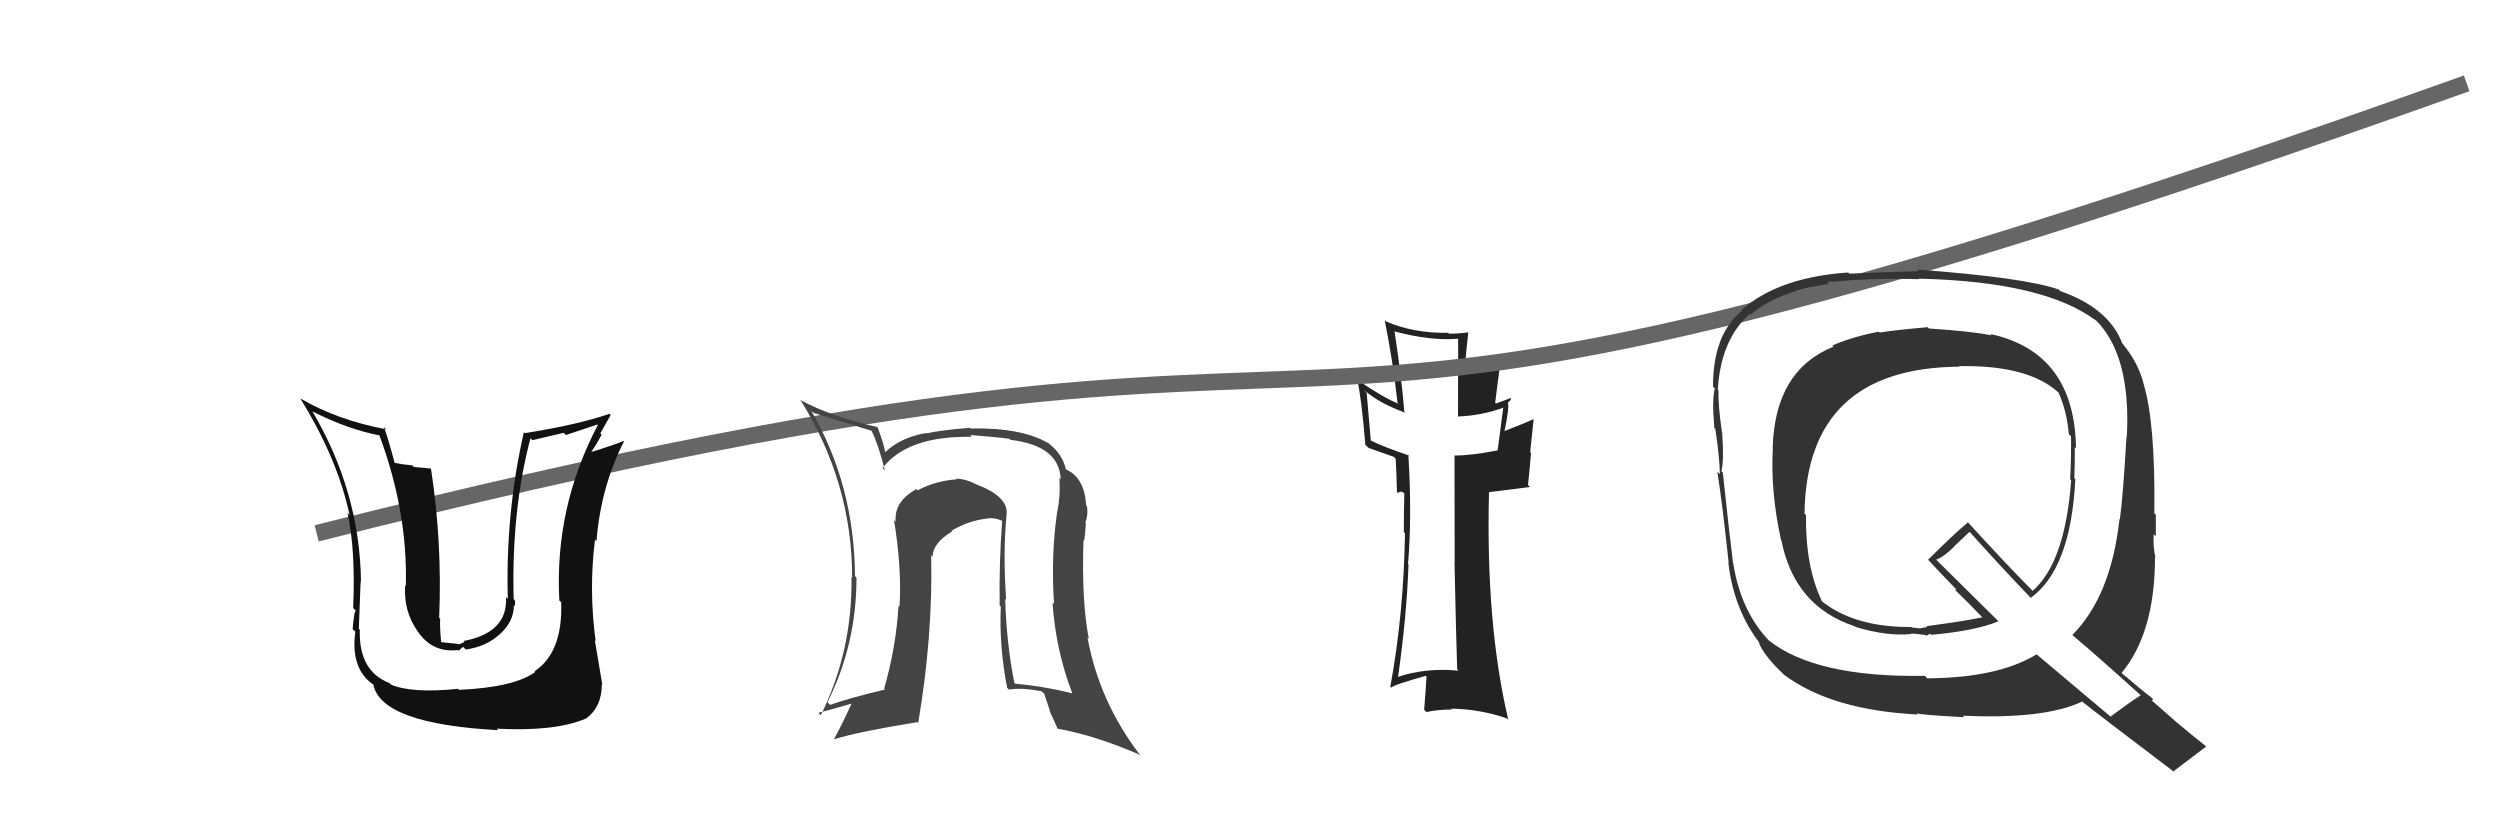
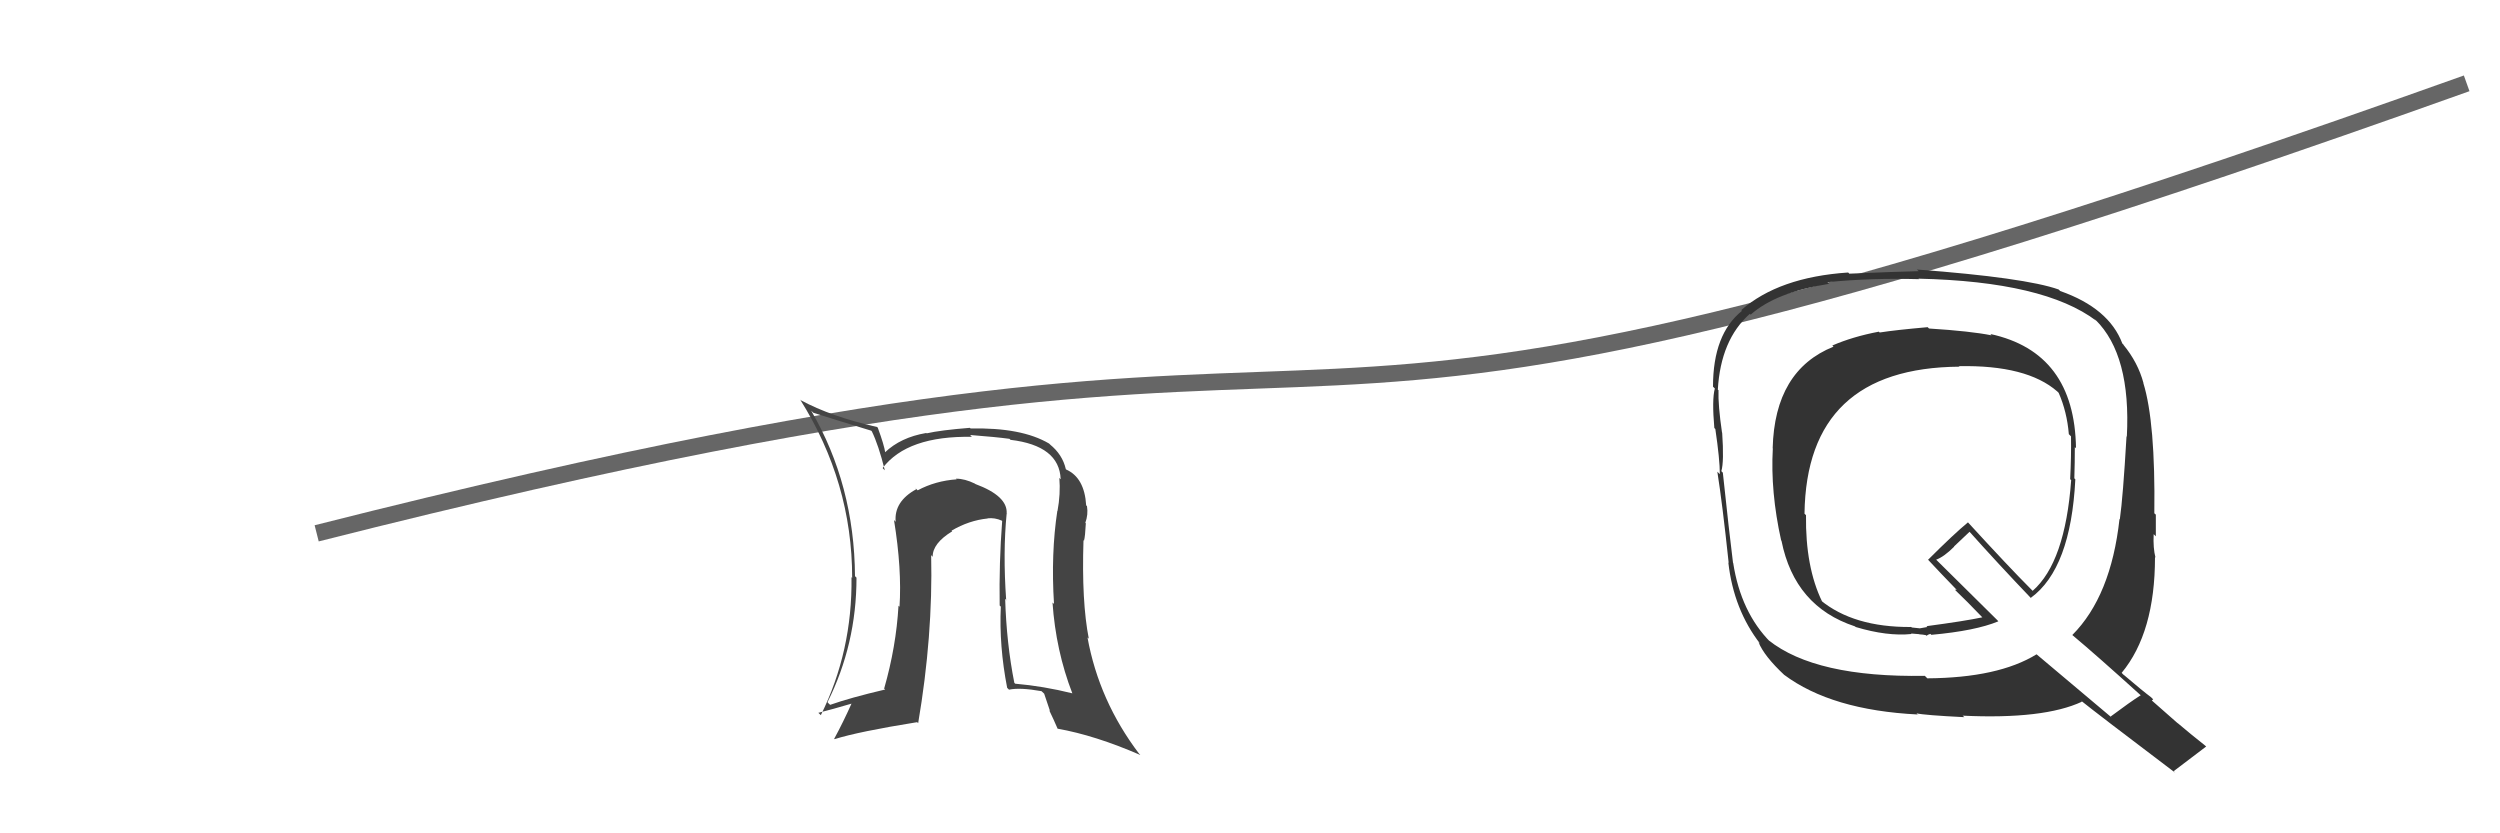
<svg xmlns="http://www.w3.org/2000/svg" width="150" height="50" viewBox="0,0,150,50">
-   <path fill="#222" d="M87.52 40.24L87.57 40.29L87.52 40.24Q85.54 40.05 83.86 40.62L84.03 40.78L83.88 40.64Q84.40 37.01 84.51 33.89L84.60 33.97L84.48 33.85Q84.73 30.94 84.50 27.29L84.36 27.15L84.56 27.34Q83.00 26.81 82.24 26.43L82.25 26.44L82.00 23.57L81.82 23.38Q82.74 24.20 84.34 24.77L84.28 24.71L84.26 24.69Q84.09 22.61 83.67 19.87L83.56 19.76L83.69 19.89Q85.87 20.47 87.51 20.32L87.49 20.30L87.48 25.01L87.46 24.99Q88.90 24.94 90.23 24.45L90.24 24.46L90.20 24.42Q90.09 25.26 89.86 27.01L89.81 26.96L89.87 27.02Q88.32 27.33 87.29 27.33L87.43 27.48L87.27 27.32Q87.28 29.50 87.28 33.76L87.33 33.81L87.27 33.75Q87.36 37.99 87.43 40.16ZM90.62 23.85L90.64 23.87L90.65 23.88Q90.37 23.98 89.76 24.21L89.71 24.16L90.07 21.36L90.06 21.35Q89.23 21.62 87.82 21.85L87.91 21.94L87.90 21.93Q87.95 21.29 88.10 19.92L88.09 19.91L88.12 19.94Q87.51 20.02 86.94 20.02L86.85 19.93L86.89 19.97Q84.79 20.00 83.15 19.28L83.04 19.17L83.08 19.21Q83.58 21.68 83.85 24.16L83.80 24.11L83.92 24.23Q83.04 23.88 81.52 22.85L81.54 22.88L81.44 22.78Q81.70 23.99 81.92 26.69L82.10 26.86L82.10 26.87Q82.45 26.99 83.63 27.41L83.66 27.44L83.74 27.52Q83.78 28.16 83.82 29.57L83.82 29.57L84.08 29.49L84.24 29.58L84.26 29.60Q84.23 30.74 84.23 31.92L84.24 31.93L84.30 32.00Q84.22 36.86 83.42 41.20L83.53 41.31L83.47 41.26Q83.61 41.09 85.55 40.55L85.60 40.61L85.59 40.60Q85.56 41.21 85.45 42.58L85.62 42.76L85.59 42.72Q86.31 42.57 87.11 42.57L87.21 42.68L87.06 42.52Q88.79 42.54 90.43 43.11L90.47 43.16L90.50 43.19Q89.14 37.45 89.34 29.53L89.33 29.53L91.80 29.22L91.68 29.10Q91.78 28.21 91.86 27.18L91.81 27.13L92.02 25.13L92.02 25.14Q91.45 25.41 90.27 25.86L90.35 25.94L90.27 25.87Q90.56 24.51 90.48 24.17L90.56 24.25L90.46 24.15Q90.60 24.10 90.67 23.91Z" />
  <path d="M19 32 C94 13,64 35,148 5" stroke="#666" fill="none" />
  <path fill="#333" d="M115.64 19.62L115.77 19.74L115.66 19.63Q113.73 19.80 112.78 19.95L112.75 19.92L112.73 19.90Q111.16 20.20 109.94 20.73L109.86 20.65L110.01 20.80Q106.48 22.22 106.36 26.90L106.37 26.90L106.37 26.90Q106.22 29.50 106.87 32.43L106.87 32.42L106.89 32.45Q107.68 36.39 111.29 37.58L111.32 37.60L111.34 37.62Q113.24 38.19 114.69 38.04L114.66 38.01L115.15 38.05L115.16 38.06Q115.37 38.07 115.56 38.11L115.48 38.04L115.60 38.15Q115.67 38.07 115.83 38.03L115.75 37.96L115.88 38.09Q118.53 37.85 119.90 37.28L119.84 37.21L116.24 33.65L116.17 33.58Q116.64 33.41 117.25 32.80L117.24 32.79L118.18 31.90L118.05 31.77Q119.90 33.84 121.87 35.90L121.87 35.90L121.85 35.87Q124.25 34.12 124.52 28.76L124.51 28.75L124.46 28.70Q124.49 27.74 124.49 26.83L124.55 26.88L124.56 26.90Q124.48 21.14 119.42 20.04L119.45 20.07L119.49 20.12Q118.25 19.87 115.74 19.71ZM128.41 41.67L128.50 41.76L128.45 41.71Q127.82 42.11 126.64 42.99L126.71 43.06L122.22 39.28L122.19 39.26Q119.90 40.67 115.64 40.70L115.50 40.56L115.49 40.55Q108.93 40.66 106.11 38.41L106.10 38.39L106.24 38.54Q104.45 36.74 103.99 33.77L103.99 33.78L103.98 33.76Q103.75 31.94 103.37 28.36L103.29 28.28L103.28 28.27Q103.45 27.71 103.33 25.96L103.15 25.78L103.32 25.95Q103.08 24.30 103.11 23.42L103.17 23.47L103.07 23.38Q103.24 20.39 104.99 18.83L105.08 18.91L105.04 18.88Q106.55 17.53 109.75 17.03L109.70 16.99L109.65 16.93Q112.24 16.67 115.13 16.75L115.17 16.78L115.11 16.72Q122.66 16.89 125.78 19.25L125.65 19.12L125.73 19.19Q127.87 21.30 127.61 26.21L127.52 26.12L127.59 26.20Q127.38 29.83 127.19 31.16L127.33 31.30L127.17 31.14Q126.66 35.77 124.34 38.10L124.21 37.97L124.36 38.12Q125.74 39.27 128.48 41.75ZM123.67 17.52L123.67 17.52L123.52 17.37Q121.52 16.66 115.01 16.17L115.00 16.16L115.12 16.27Q113.74 16.30 110.96 16.42L111.02 16.48L110.89 16.35Q106.72 16.63 104.47 18.61L104.42 18.56L104.52 18.65Q102.78 20.04 102.78 23.20L102.80 23.22L102.89 23.31Q102.71 23.97 102.86 25.68L102.93 25.75L102.92 25.74Q103.19 27.57 103.19 28.45L103.01 28.27L103.04 28.30Q103.34 30.19 103.72 33.77L103.55 33.60L103.70 33.75Q104.02 36.58 105.62 38.64L105.52 38.54L105.51 38.53Q105.85 39.37 107.07 40.51L107.09 40.53L107.05 40.49Q109.89 42.61 115.07 42.87L115.13 42.94L114.99 42.80Q115.45 42.91 117.85 43.03L117.86 43.03L117.76 42.94Q122.63 43.17 124.92 42.10L124.77 41.96L124.81 42.00Q125.80 42.80 130.52 46.37L130.53 46.38L130.42 46.27Q131.07 45.78 132.37 44.79L132.37 44.79L132.29 44.72Q131.43 44.04 130.63 43.36L130.69 43.42L129.11 42.03L129.19 41.96L129.06 41.83Q128.61 41.50 127.40 40.47L127.44 40.52L127.30 40.37Q129.30 37.96 129.30 33.43L129.26 33.38L129.33 33.46Q129.18 32.89 129.22 32.05L129.32 32.15L129.35 32.18Q129.35 31.30 129.35 30.88L129.31 30.84L129.26 30.80Q129.33 25.34 128.60 22.98L128.56 22.94L128.61 22.99Q128.28 21.75 127.40 20.68L127.44 20.71L127.34 20.61Q126.54 18.49 123.61 17.46ZM117.61 22.04L117.65 22.08L117.54 21.97Q121.61 21.89 123.44 23.49L123.47 23.52L123.52 23.57Q124.02 24.71 124.13 26.05L124.27 26.19L124.26 26.17Q124.28 27.38 124.21 28.75L124.11 28.65L124.27 28.81Q123.91 33.74 121.96 35.45L121.88 35.37L121.84 35.33Q120.56 34.05 118.04 31.30L118.10 31.37L118.08 31.34Q117.24 32.03 115.68 33.59L115.70 33.60L115.70 33.60Q116.32 34.27 117.46 35.45L117.40 35.39L117.29 35.38L117.46 35.55Q117.92 35.98 118.94 37.04L118.92 37.02L118.94 37.04Q117.91 37.26 115.59 37.57L115.64 37.62L115.19 37.70L114.72 37.65L114.63 37.60L114.65 37.62Q111.21 37.64 109.23 36.01L109.23 36.00L109.33 36.10Q108.32 34.03 108.36 30.91L108.37 30.92L108.27 30.82Q108.39 22.07 117.57 22.00Z" />
-   <path fill="#111" d="M27.45 41.29L27.61 41.46L27.48 41.33Q24.72 41.61 23.47 41.08L23.46 41.08L23.38 40.99Q21.51 40.27 21.59 37.79L21.55 37.75L21.53 37.74Q21.65 34.32 21.65 34.89L21.75 34.99L21.66 34.90Q21.59 29.49 18.73 24.66L18.81 24.74L18.78 24.70Q20.86 25.76 22.84 26.14L22.86 26.16L22.73 26.03Q24.47 30.66 24.35 35.15L24.42 35.22L24.31 35.11Q24.20 36.64 25.04 37.85L24.96 37.78L25.06 37.88Q25.95 39.19 27.48 39.00L27.52 39.05L27.78 38.81L27.95 38.97Q29.18 38.80 30.00 38.04L29.94 37.97L30.00 38.04Q30.83 37.29 30.83 36.34L30.81 36.31L30.87 36.38Q30.93 36.21 30.89 36.02L30.84 35.96L30.82 35.95Q30.68 30.63 31.83 26.29L31.80 26.27L31.94 26.41Q32.83 26.20 33.82 25.97L33.96 26.10L35.84 25.47L35.87 25.50Q33.26 30.47 33.56 36.03L33.68 36.14L33.67 36.13Q33.78 39.14 32.07 40.28L32.21 40.42L32.11 40.32Q30.86 41.24 27.55 41.39ZM29.81 43.73L29.90 43.82L29.80 43.72Q33.29 43.90 35.11 43.13L35.22 43.24L35.12 43.14Q36.11 42.45 36.11 41.05L36.07 41.00L36.14 41.08Q35.96 39.98 35.69 38.42L35.72 38.45L35.74 38.47Q35.32 35.39 35.70 32.38L35.70 32.38L35.79 32.46Q36.05 29.19 37.46 26.44L37.46 26.44L37.46 26.44Q36.78 26.72 35.45 27.13L35.45 27.14L35.46 27.15Q35.80 26.65 36.10 26.08L36.02 26.00L36.64 24.90L36.57 24.83Q34.64 25.49 31.48 25.99L31.55 26.06L31.43 25.93Q30.32 30.84 30.47 35.94L30.45 35.91L30.36 35.83Q30.48 37.96 27.81 38.46L27.87 38.52L27.55 38.66L27.36 38.62L26.47 38.53L26.47 38.53Q26.38 37.63 26.41 37.14L26.42 37.15L26.35 37.07Q26.54 32.54 25.86 28.13L25.84 28.11L24.83 28.02L24.74 27.92Q24.20 27.88 23.67 27.77L23.72 27.82L23.68 27.78Q23.31 26.38 23.04 25.62L23.15 25.73L23.18 25.76Q20.28 25.22 18.04 23.92L18.07 23.96L18.01 23.90Q20.25 27.50 20.97 30.89L20.93 30.86L20.85 30.78Q21.34 32.98 21.19 36.48L21.21 36.50L21.36 36.65Q21.24 36.64 21.16 37.75L21.33 37.91L21.32 37.90Q21.02 40.12 22.39 41.07L22.44 41.11L22.40 41.08Q22.88 43.43 29.89 43.81Z" />
  <path fill="#444" d="M60.45 30.85L60.58 30.98L60.40 30.80Q60.46 29.76 58.52 29.04L58.39 28.91L58.50 29.02Q57.89 28.72 57.36 28.72L57.43 28.79L57.40 28.76Q56.12 28.85 55.06 29.42L54.88 29.24L54.98 29.35Q53.63 30.09 53.74 31.31L53.77 31.34L53.64 31.20Q54.12 34.16 53.97 36.41L54.00 36.44L53.91 36.34Q53.77 38.80 53.05 41.31L53.01 41.28L53.11 41.37Q50.99 41.87 49.81 42.29L49.73 42.22L49.65 42.13Q51.39 38.66 51.39 34.66L51.29 34.56L51.30 34.57Q51.26 29.09 48.67 24.64L48.69 24.66L48.81 24.77Q49.87 25.11 52.27 25.84L52.44 26.00L52.30 25.86Q52.71 26.69 53.09 28.22L52.98 28.11L52.96 28.08Q54.44 26.14 58.32 26.21L58.27 26.17L58.21 26.10Q59.77 26.22 60.57 26.33L60.56 26.32L60.63 26.39Q63.56 26.74 63.64 28.75L63.62 28.74L63.56 28.67Q63.64 29.63 63.45 30.66L63.35 30.56L63.44 30.65Q63.05 33.22 63.24 36.23L63.20 36.20L63.15 36.15Q63.35 39.04 64.34 41.60L64.38 41.63L64.34 41.60Q62.62 41.17 60.90 41.02L60.94 41.05L60.86 40.97Q60.39 38.60 60.31 35.93L60.43 36.05L60.37 36.00Q60.17 33.13 60.40 30.81ZM60.41 41.25L60.48 41.32L60.54 41.38Q61.20 41.24 62.49 41.47L62.65 41.62L63.00 42.66L62.95 42.61Q63.23 43.19 63.46 43.73L63.47 43.74L63.45 43.72Q65.71 44.12 68.42 45.30L68.36 45.23L68.35 45.23Q65.94 42.05 65.25 38.25L65.34 38.33L65.33 38.33Q64.89 36.10 65.01 32.41L65.17 32.56L65.04 32.44Q65.11 32.20 65.15 31.40L65.06 31.31L65.12 31.37Q65.30 30.87 65.22 30.38L65.22 30.37L65.17 30.32Q65.07 28.66 63.97 28.17L63.99 28.19L63.95 28.15Q63.75 27.27 62.99 26.66L63.04 26.70L62.94 26.61Q61.29 25.64 58.24 25.71L58.24 25.71L58.19 25.67Q56.43 25.81 55.60 26.00L55.55 25.96L55.57 25.98Q54.04 26.24 53.09 27.15L53.14 27.20L53.12 27.18Q53.05 26.70 52.67 25.67L52.64 25.63L52.62 25.62Q49.87 25.00 48.04 24.01L48.04 24.01L48.00 23.96Q51.13 28.93 51.13 34.67L51.04 34.58L51.09 34.63Q51.15 39.07 49.25 42.91L49.22 42.88L49.10 42.77Q49.90 42.57 51.19 42.19L51.19 42.19L51.13 42.13Q50.59 43.34 50.05 44.33L50.10 44.37L50.07 44.35Q51.49 43.90 55.03 43.33L55.02 43.32L55.09 43.39Q55.98 38.15 55.87 33.31L55.92 33.36L55.96 33.41Q55.95 32.60 57.13 31.88L57.08 31.82L57.09 31.84Q58.15 31.22 59.26 31.11L59.26 31.11L59.25 31.10Q59.69 31.05 60.11 31.24L59.99 31.12L60.13 31.26Q59.94 33.78 59.98 36.33L60.05 36.40L60.05 36.39Q59.94 38.76 60.43 41.27Z" />
</svg>